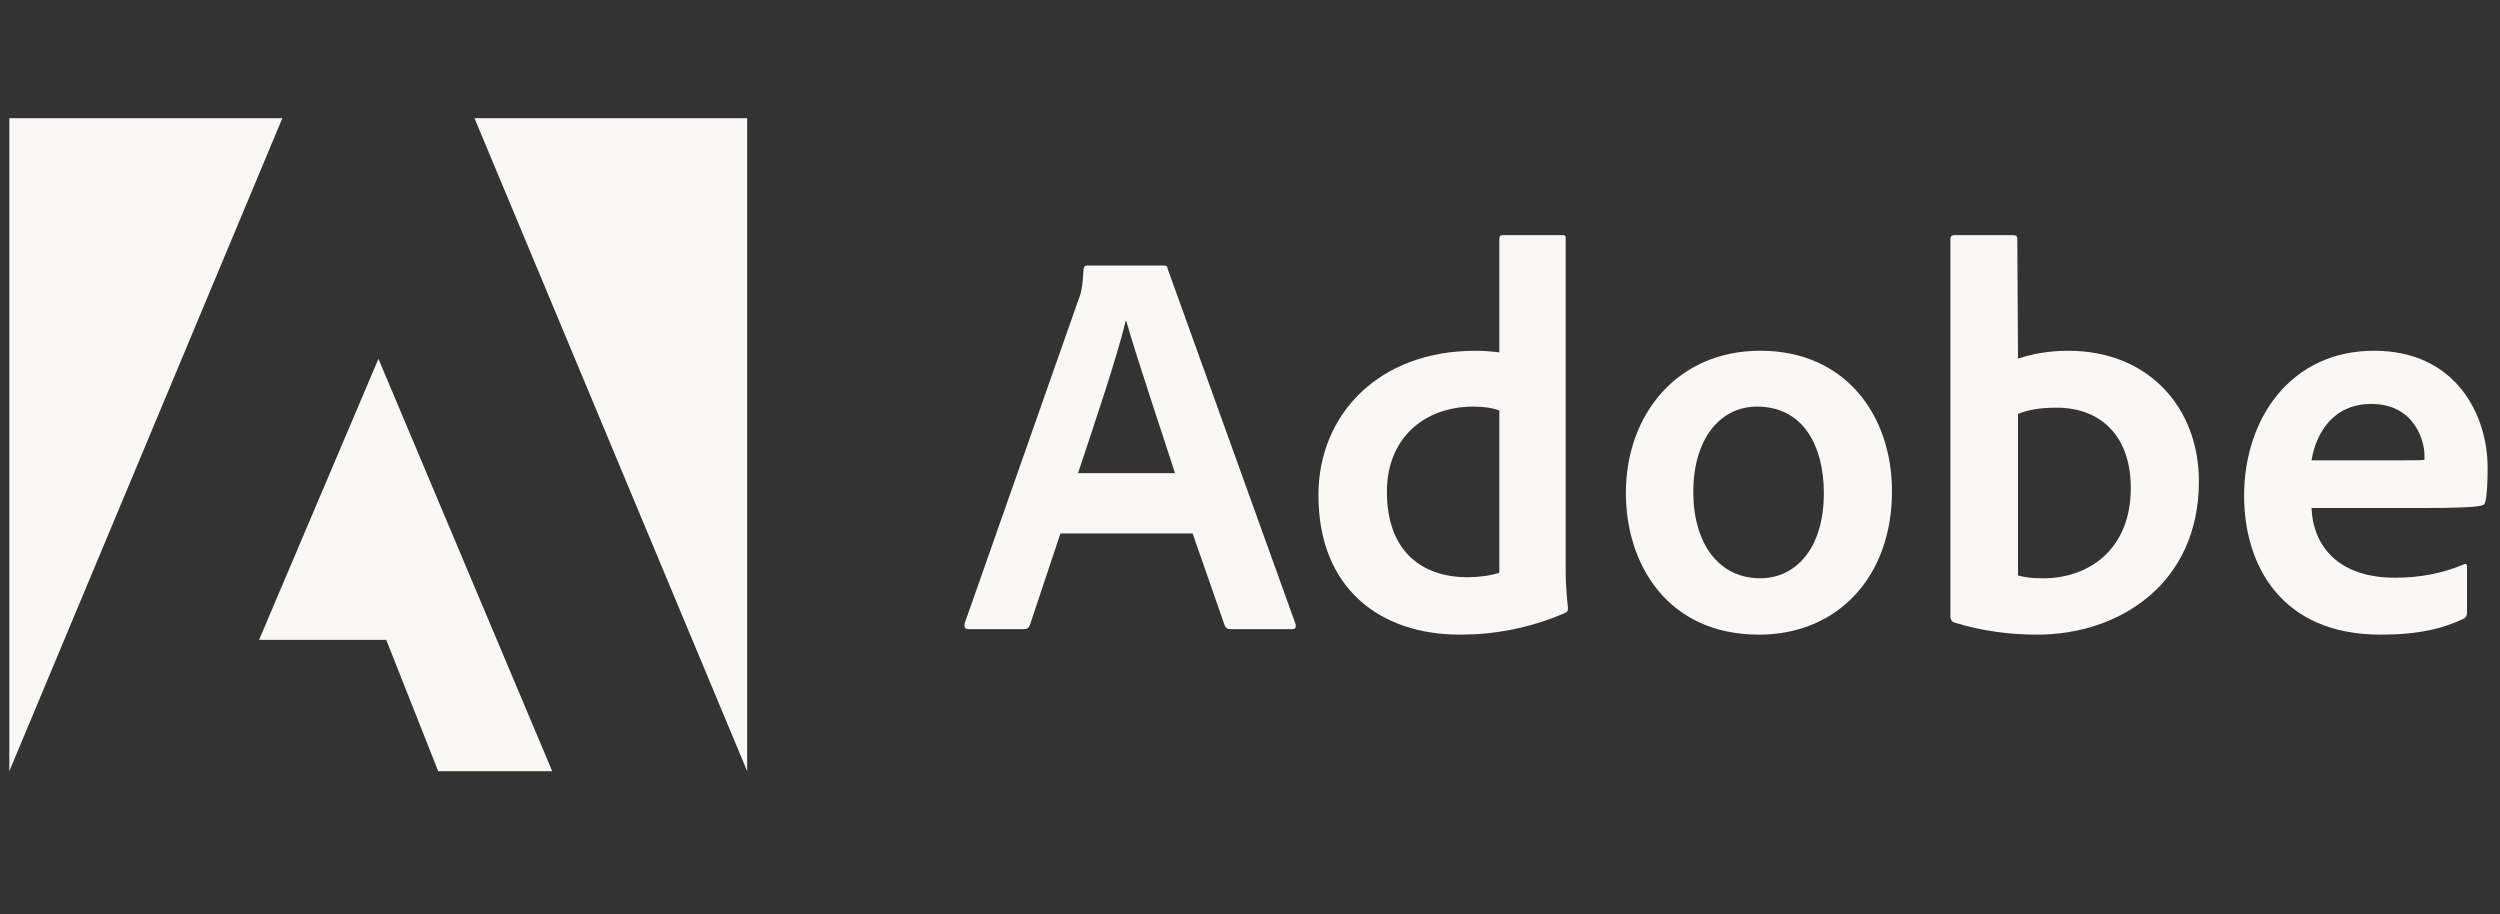
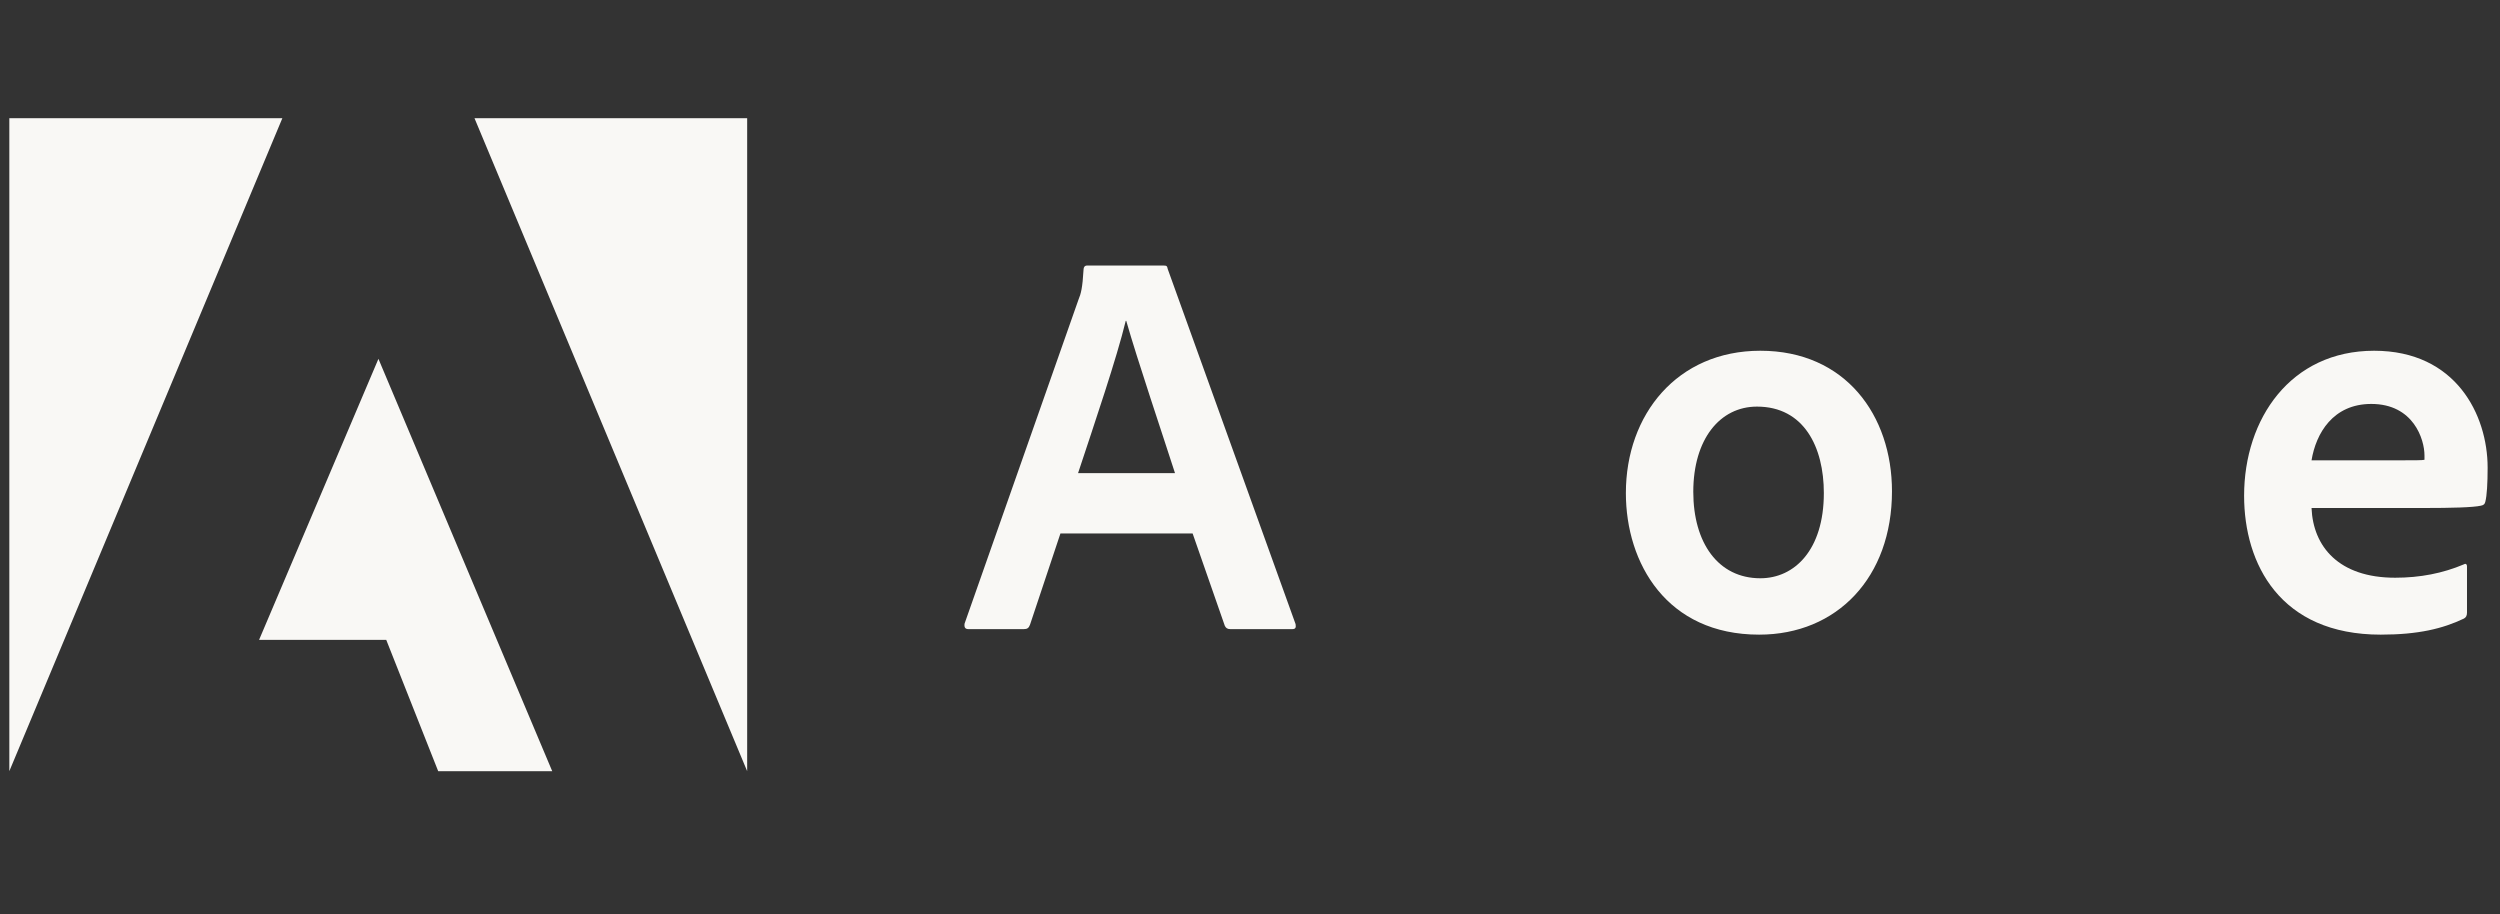
<svg xmlns="http://www.w3.org/2000/svg" width="134" height="49" viewBox="0 0 134 49" fill="none">
  <rect x="0" y="0" width="134" height="49" fill="#333333" stroke="none" />
  <g clip-path="url(#clip0_4074_48882)">
    <path d="M15.135 6.334H0.5V41.334L15.135 6.334Z" fill="#F9F8F5" />
    <path d="M25.432 6.334H40.048V41.334L25.432 6.334Z" fill="#F9F8F5" />
    <path d="M20.284 19.234L29.599 41.335H23.487L20.703 34.298H13.886L20.284 19.234Z" fill="#F9F8F5" />
    <path d="M63.924 28.592L65.649 33.54C65.707 33.664 65.792 33.721 65.945 33.721H69.263C69.444 33.721 69.472 33.636 69.444 33.455L62.589 14.415C62.56 14.262 62.532 14.234 62.379 14.234H58.26C58.146 14.234 58.079 14.319 58.079 14.443C58.022 15.444 57.936 15.75 57.812 16.045L51.701 33.426C51.672 33.636 51.739 33.721 51.91 33.721H54.876C55.057 33.721 55.143 33.664 55.209 33.483L56.84 28.592H63.924ZM57.784 25.36C58.68 22.652 59.862 19.182 60.339 17.199H60.367C60.958 19.277 62.35 23.396 62.98 25.36H57.784Z" fill="#F9F8F5" />
-     <path d="M78.257 34.017C80.04 34.017 81.937 33.693 83.863 32.864C84.015 32.806 84.044 32.74 84.044 32.597C83.987 32.063 83.92 31.291 83.92 30.699V12.775C83.92 12.661 83.92 12.604 83.777 12.604H80.545C80.421 12.604 80.364 12.661 80.364 12.813V18.887C79.858 18.829 79.506 18.801 79.086 18.801C73.871 18.801 70.668 22.243 70.668 26.543C70.668 31.529 73.957 34.017 78.257 34.017ZM80.364 30.699C79.83 30.871 79.239 30.938 78.638 30.938C76.274 30.938 74.338 29.603 74.338 26.361C74.338 23.492 76.331 21.794 78.972 21.794C79.506 21.794 79.973 21.852 80.364 22.004V30.699Z" fill="#F9F8F5" />
    <path d="M94.355 18.8C89.902 18.8 87.147 22.214 87.147 26.428C87.147 30.194 89.34 34.017 94.288 34.017C98.474 34.017 101.41 30.938 101.41 26.332C101.41 22.271 98.922 18.8 94.355 18.8ZM94.174 21.794C96.691 21.794 97.758 23.959 97.758 26.428C97.758 29.479 96.185 30.995 94.355 30.995C92.095 30.995 90.76 29.098 90.76 26.361C90.76 23.549 92.181 21.794 94.174 21.794Z" fill="#F9F8F5" />
-     <path d="M104.752 12.604C104.628 12.604 104.542 12.661 104.542 12.813V33.102C104.542 33.188 104.628 33.34 104.752 33.369C106.172 33.807 107.66 34.017 109.195 34.017C113.59 34.017 117.861 31.291 117.861 25.799C117.861 21.823 115.134 18.801 110.863 18.801C109.881 18.801 108.966 18.953 108.165 19.22L108.127 12.842C108.127 12.632 108.07 12.604 107.86 12.604H104.752ZM114.21 26.161C114.21 29.45 111.96 30.995 109.528 30.995C109.023 30.995 108.575 30.966 108.165 30.842V22.185C108.632 22.004 109.195 21.852 110.234 21.852C112.579 21.852 114.21 23.339 114.21 26.161Z" fill="#F9F8F5" />
    <path d="M129.923 27.229C131.372 27.229 132.564 27.2 132.974 27.105C133.127 27.076 133.184 27.019 133.213 26.895C133.298 26.571 133.337 25.894 133.337 25.064C133.337 22.242 131.639 18.8 127.254 18.8C122.773 18.8 120.284 22.452 120.284 26.571C120.284 30.223 122.21 34.017 127.606 34.017C129.628 34.017 130.934 33.693 132.059 33.159C132.173 33.102 132.231 33.007 132.231 32.835V30.366C132.231 30.223 132.145 30.194 132.059 30.251C130.934 30.728 129.714 30.966 128.379 30.966C125.356 30.966 123.984 29.298 123.898 27.229H129.923ZM123.898 24.674C124.136 23.224 125.051 21.651 127.101 21.651C129.361 21.651 129.952 23.549 129.952 24.407C129.952 24.435 129.952 24.559 129.952 24.645C129.828 24.674 129.447 24.674 128.322 24.674H123.898Z" fill="#F9F8F5" />
  </g>
  <defs>
    <clipPath id="clip0_4074_48882">
      <rect width="133" height="48" fill="white" transform="translate(0.5 0.334)" />
    </clipPath>
  </defs>
</svg>